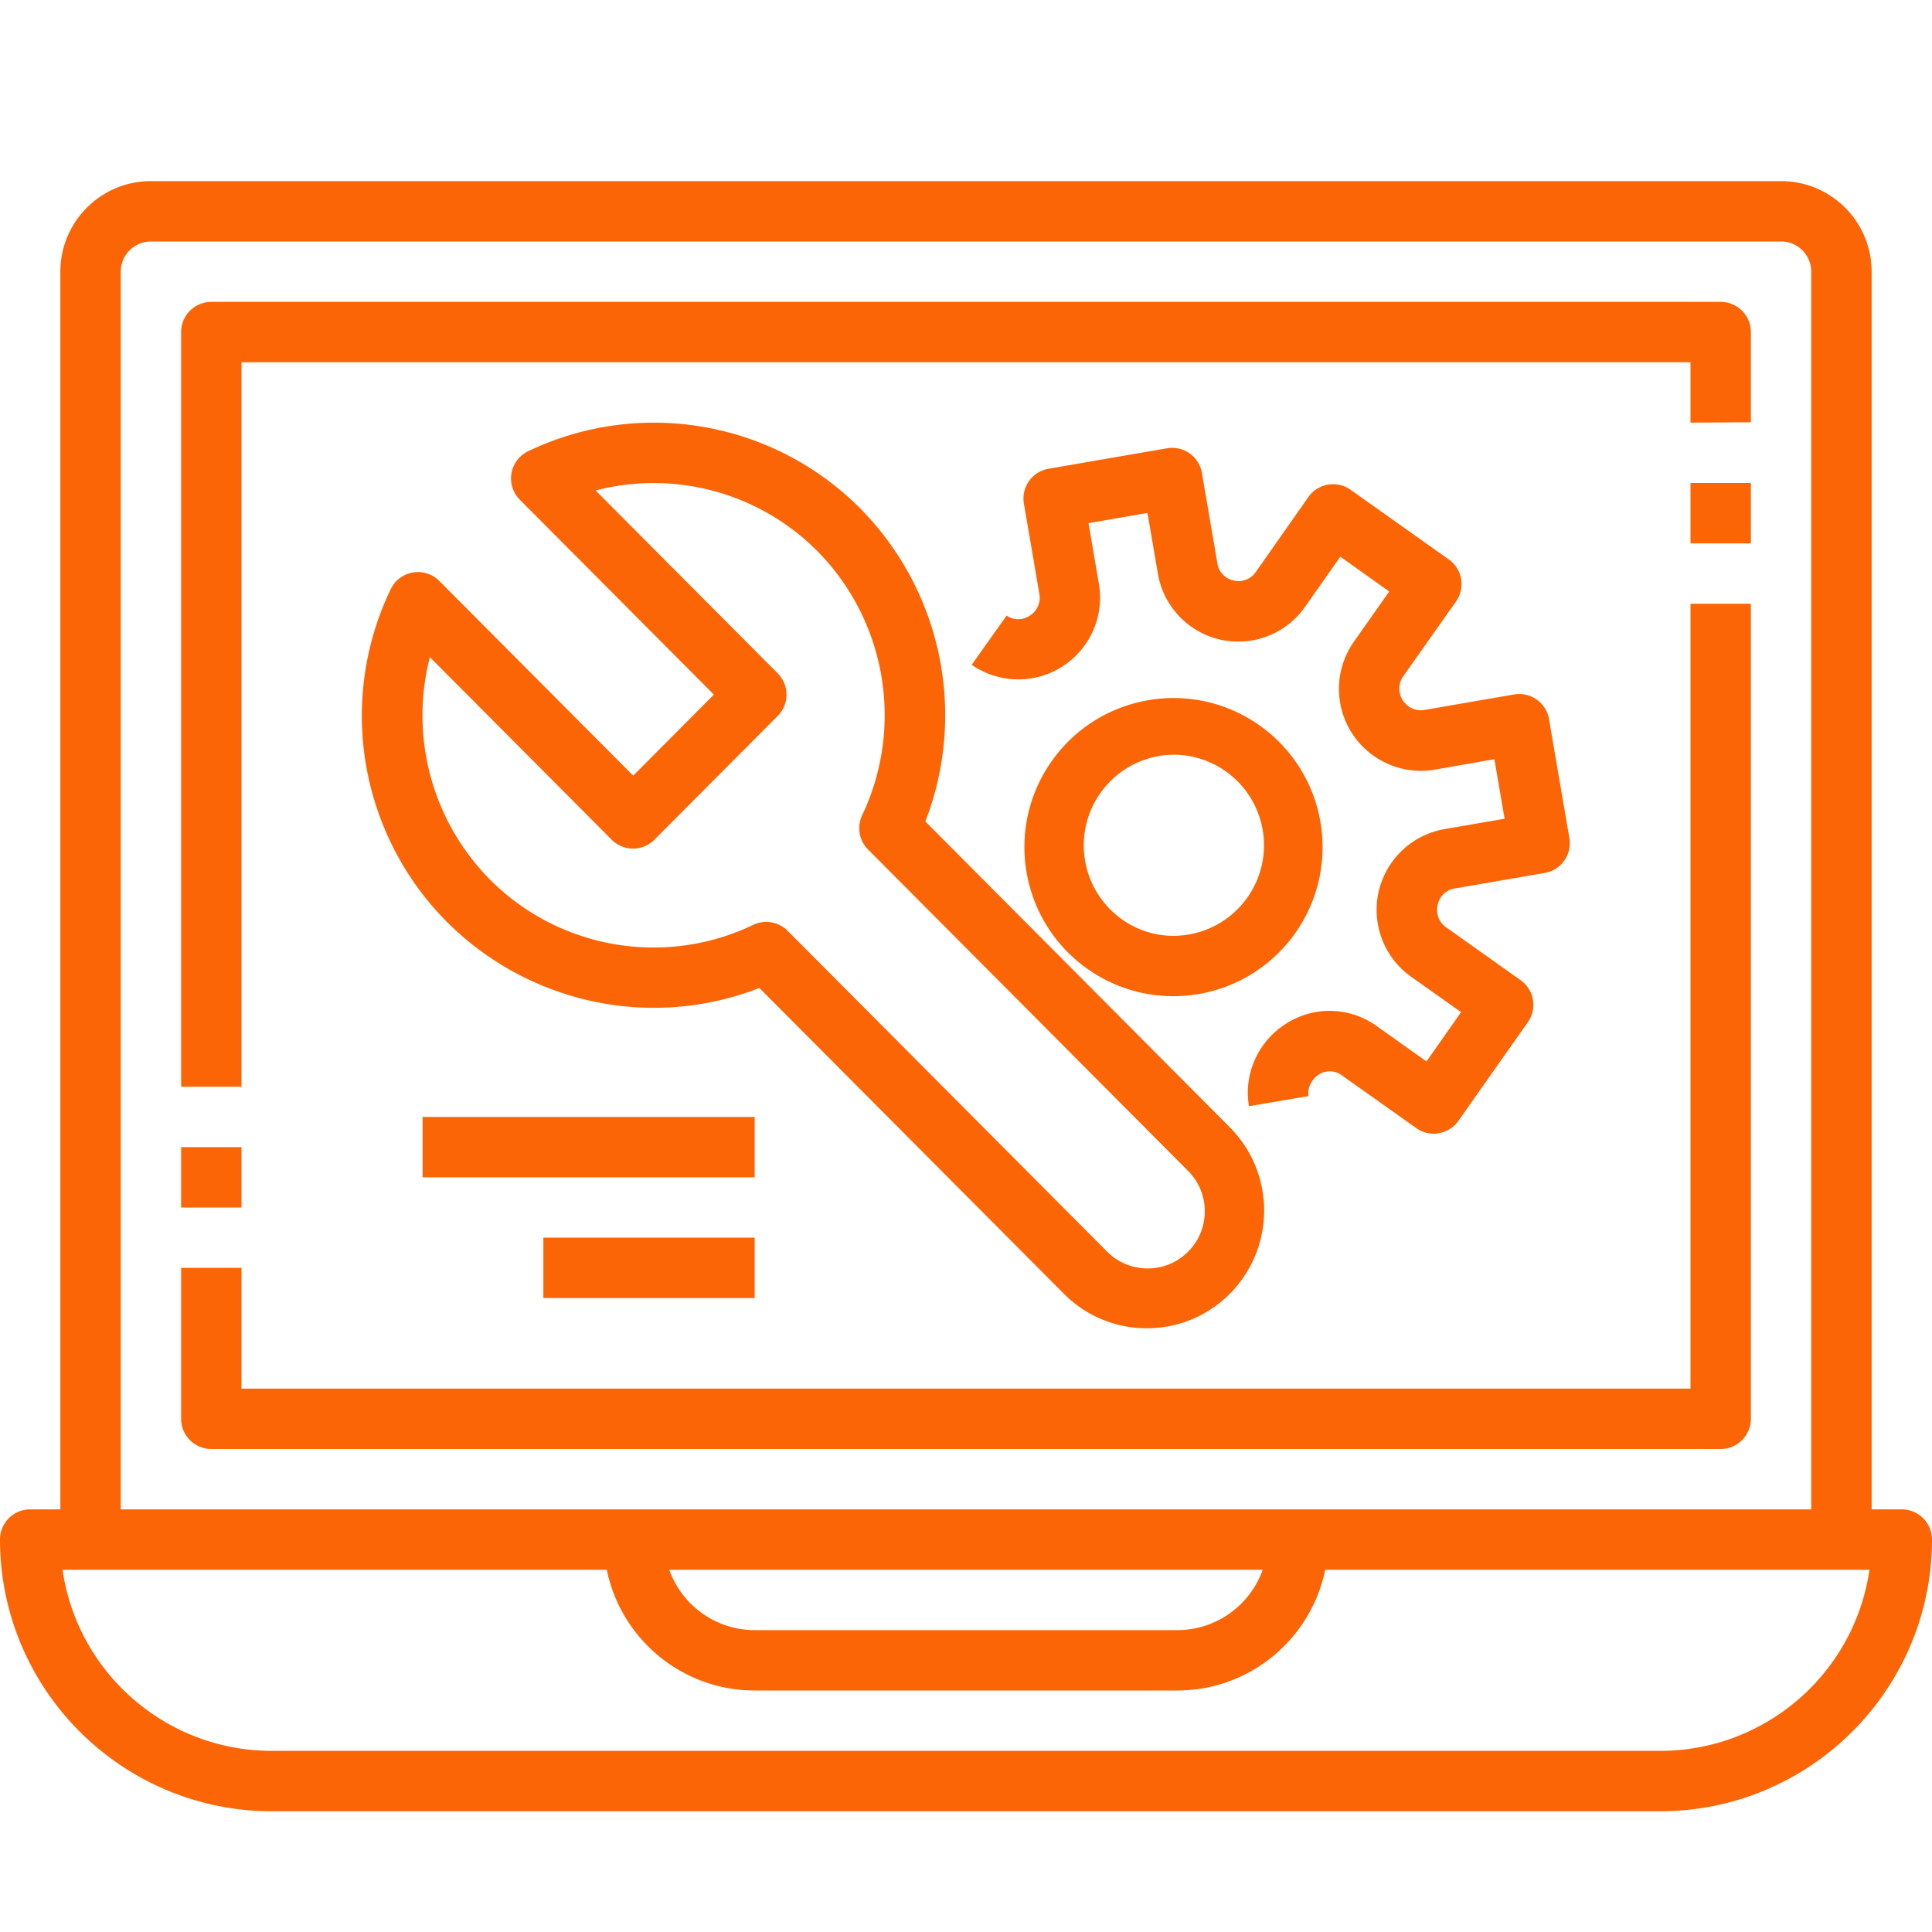
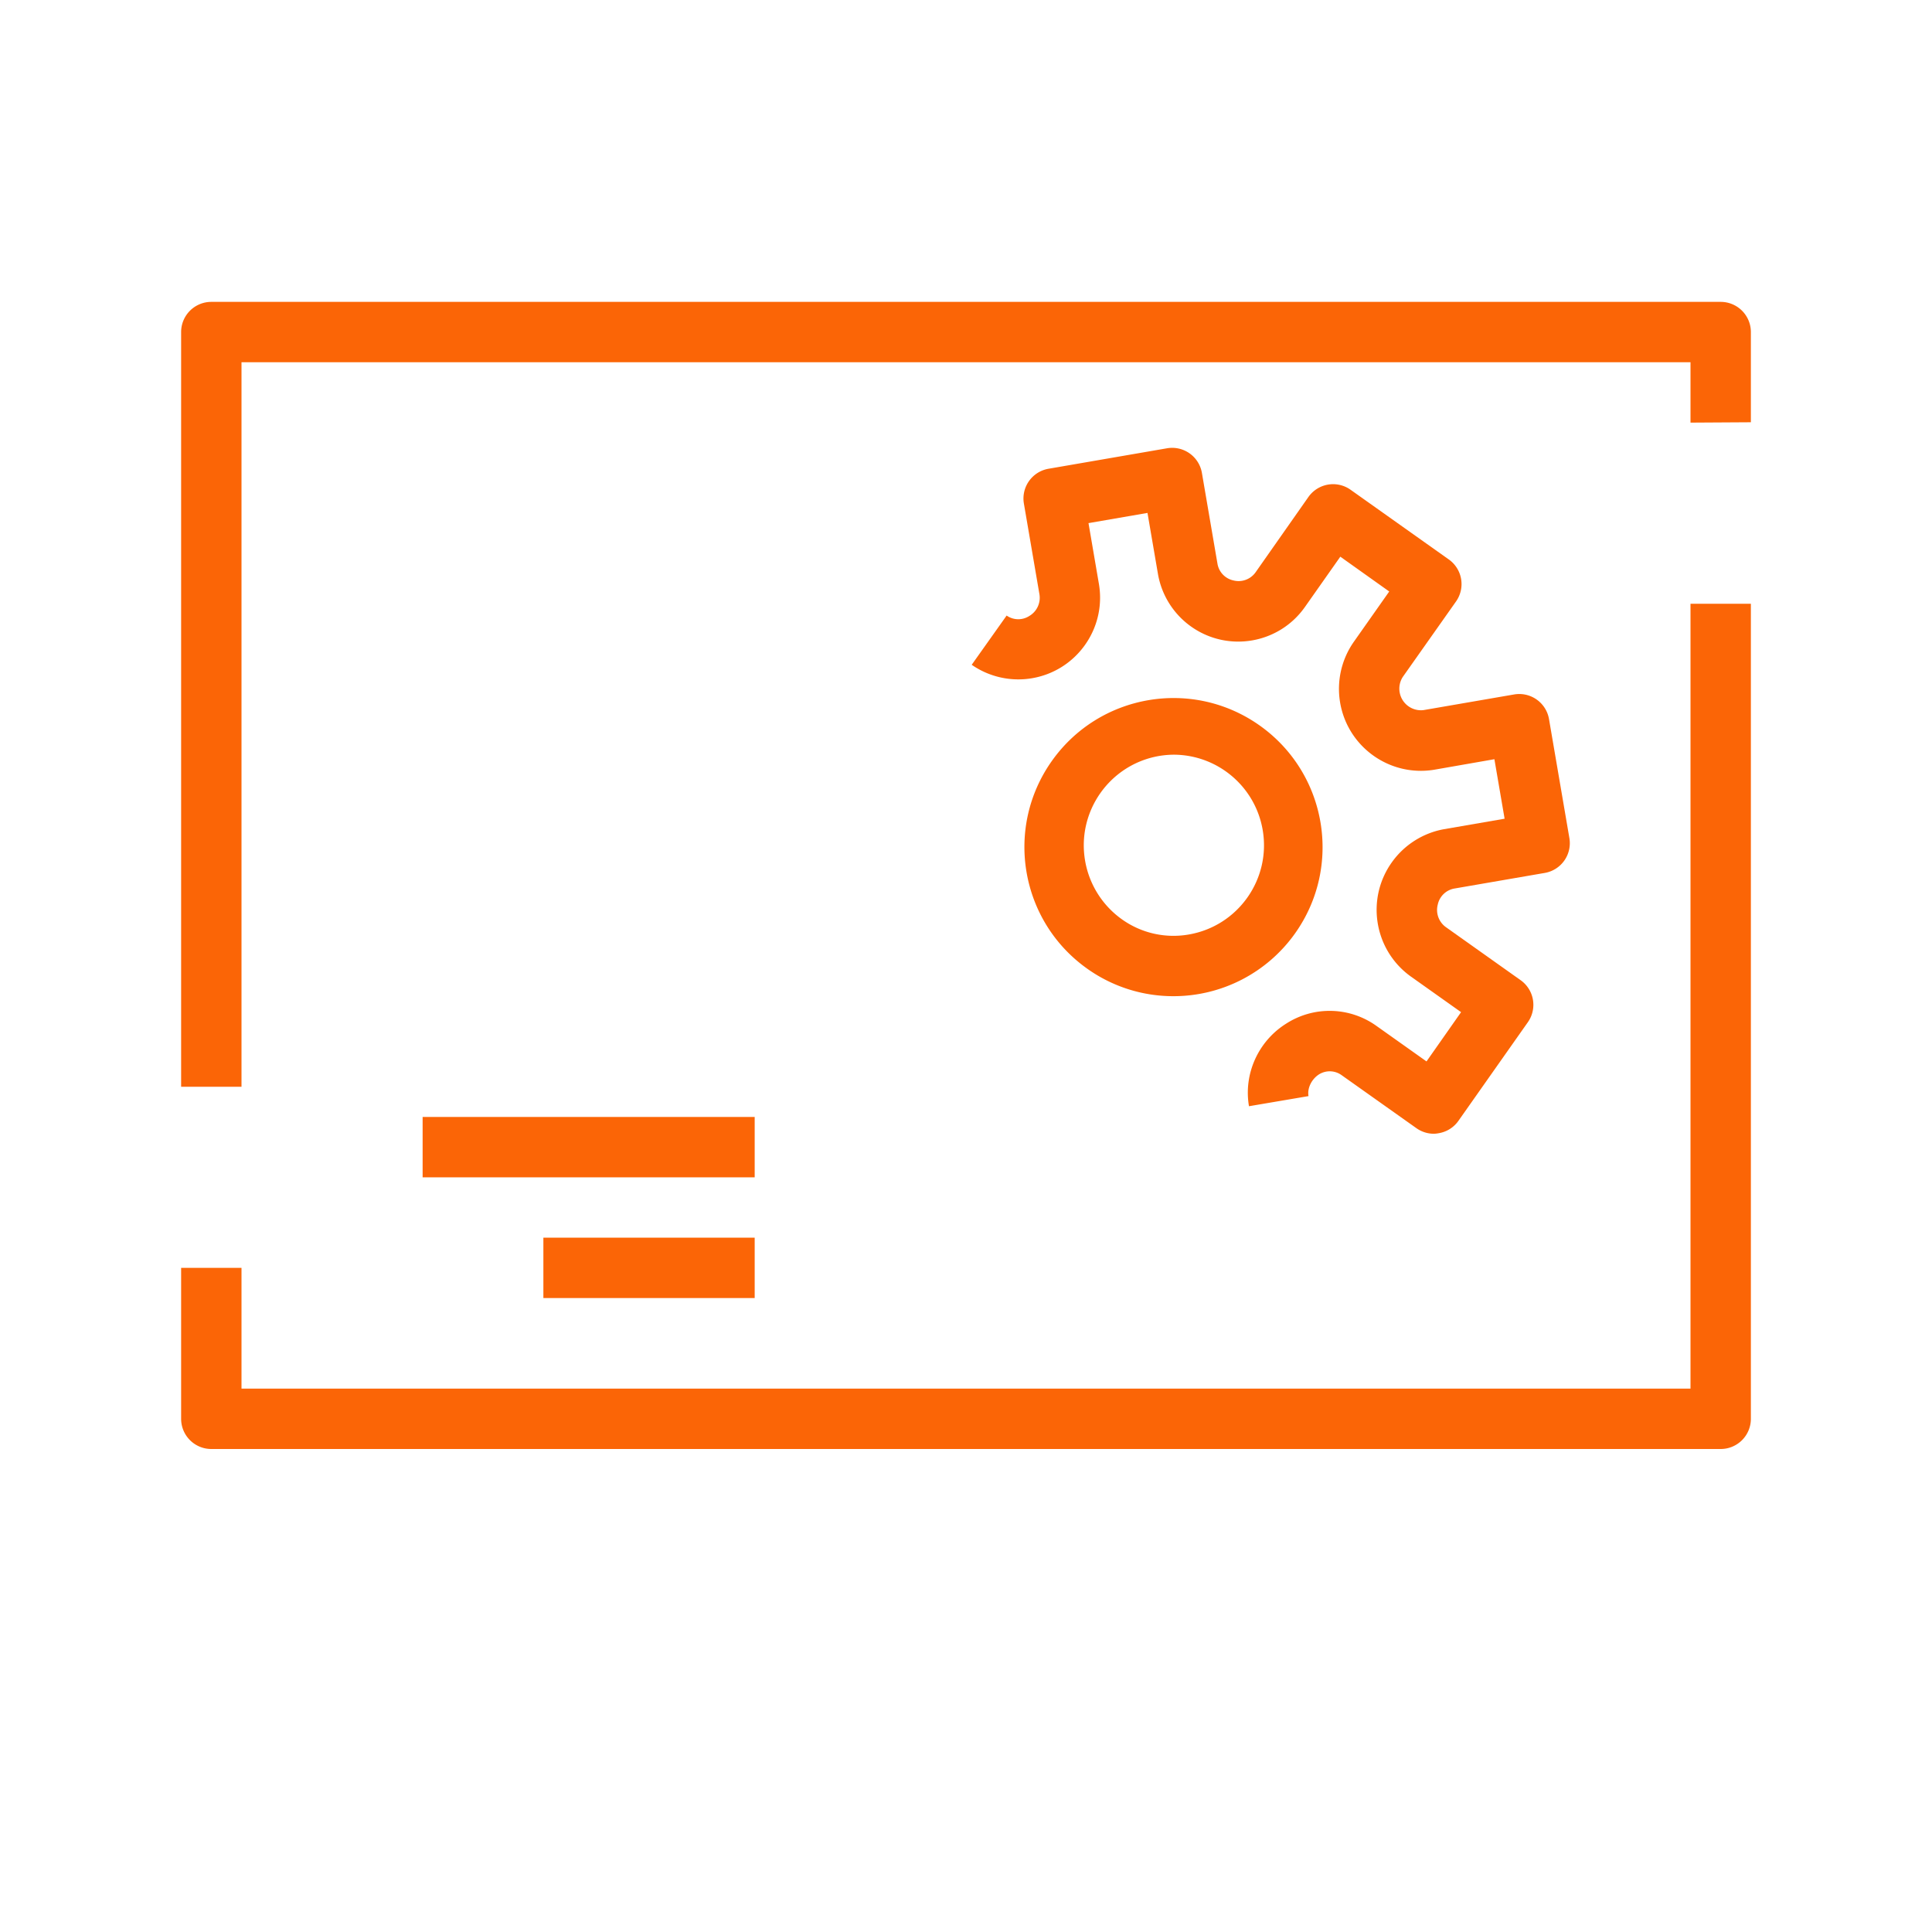
<svg xmlns="http://www.w3.org/2000/svg" width="512" height="512" x="0" y="0" viewBox="0 0 512 512" style="enable-background:new 0 0 512 512" xml:space="preserve" class="">
  <g>
-     <path d="M504 400h-8V72c0-13.255-10.745-24-24-24H40c-13.255 0-24 10.745-24 24v328H8a8 8 0 0 0-8 8c.048 39.744 32.256 71.951 72 72h368c39.744-.049 71.952-32.256 72-72a8 8 0 0 0-8-8zM32 72a8 8 0 0 1 8-8h432a8 8 0 0 1 8 8v328H32zm302.632 344A24.047 24.047 0 0 1 312 432H200a24.047 24.047 0 0 1-22.632-16zM440 464H72c-27.826-.035-51.419-20.465-55.432-48H160.81c3.723 18.246 19.849 31.977 39.19 32h112c19.34-.023 35.467-13.754 39.19-32h144.242c-4.013 27.535-27.606 47.965-55.432 48z" fill="#fb6506" data-original="#000000" opacity="1" />
    <path d="M464 376V160h-16v208H64v-32H48v40a8 8 0 0 0 8 8h400a8 8 0 0 0 8-8zM64 96h384v16l16-.096V88a8 8 0 0 0-8-8H56a8 8 0 0 0-8 8v200h16z" fill="#fb6506" data-original="#000000" opacity="1" />
    <path d="M112 296h88v16h-88zM144 328h56v16h-56zM385.376 235.48l24-4.144a8 8 0 0 0 6.528-9.232l-5.4-31.536-.003-.018a8 8 0 0 0-9.253-6.51l-24 4.144a5.728 5.728 0 0 1-5.488-8.8l14.104-19.992a8 8 0 0 0-1.912-11.128L357.928 129.8l-.059-.042a8 8 0 0 0-11.141 1.97l-14.032 20a5.521 5.521 0 0 1-5.848 2.088 5.442 5.442 0 0 1-4.2-4.392l-4.128-24.088-.004-.024a8.001 8.001 0 0 0-9.252-6.512l-31.392 5.424a8 8 0 0 0-6.528 9.24l4.128 24.088a5.6 5.6 0 0 1-2.68 5.68 5.385 5.385 0 0 1-6.024-.104l-9.256 13.048a21.664 21.664 0 0 0 15.885 3.578c11.805-1.95 19.793-13.101 17.843-24.906l-2.776-16.216 15.632-2.704 2.776 16.192a21.6 21.6 0 0 0 8.791 13.93c9.732 6.899 23.214 4.602 30.113-5.13l9.424-13.392 12.96 9.224-9.464 13.448a21.726 21.726 0 0 0-3.582 15.794C357.014 197.838 368.156 205.9 380 204l16.032-2.8 2.704 15.768-16.112 2.784a21.734 21.734 0 0 0-13.681 8.643c-7.033 9.729-4.848 23.316 4.881 30.349l13.376 9.488-9.16 13.056-13.328-9.456a21.297 21.297 0 0 0-23.76-.624l-.152.096.001.001c-7.351 4.628-11.277 13.293-9.809 21.855l15.776-2.68c-.377-2.184.9-4.556 2.77-5.749a5.363 5.363 0 0 1 5.934.149l19.896 14.104a7.999 7.999 0 0 0 4.632 1.472 7.805 7.805 0 0 0 1.32-.152 7.946 7.946 0 0 0 5.184-3.28l18.4-26.136a8 8 0 0 0-1.912-11.12l-19.88-14.112a5.6 5.6 0 0 1-2.088-5.936 5.457 5.457 0 0 1 4.352-4.24z" fill="#fb6506" data-original="#000000" opacity="1" />
    <path d="M310.928 264a39.506 39.506 0 0 0 32.244-16.596c12.651-17.775 8.498-42.44-9.276-55.092-17.775-12.652-42.44-8.498-55.092 9.276-12.652 17.775-8.498 42.44 9.276 55.092a39.277 39.277 0 0 0 22.848 7.32zm-3.872-63.64a24.285 24.285 0 0 1 4.144-.36c11.572.111 21.416 8.465 23.41 19.864 2.284 13.057-6.45 25.492-19.506 27.776a23.502 23.502 0 0 1-17.768-4 24.05 24.05 0 0 1-9.748-15.394c-2.324-13.076 6.392-25.561 19.468-27.886z" fill="#fb6506" data-original="#000000" opacity="1" />
-     <path d="M281.928 342.848A30.825 30.825 0 0 0 303.936 352a30.81 30.81 0 0 0 21.992-9.152c12.113-12.203 12.113-31.893 0-44.096l-80.704-81.064c11.104-28.658 4.327-61.166-17.304-83-23.134-23.196-58.394-29.255-87.944-15.112a8 8 0 0 0-2.216 12.856l51.424 51.648-21.376 21.472-51.384-51.592a8 8 0 0 0-12.896 2.208 77.375 77.375 0 0 0-2.4 61.495c15.453 39.842 60.278 59.613 100.12 44.161zM129.872 233.12a61.89 61.89 0 0 1-15.952-58.976l48.176 48.384a8 8 0 0 0 5.672 2.36 8.002 8.002 0 0 0 5.664-2.36l32.672-32.8a8 8 0 0 0 0-11.288l-48.256-48.464a61.2 61.2 0 0 1 58.696 16c18.334 18.525 23.103 46.549 11.928 70.096a8 8 0 0 0 1.6 9.08l84.52 84.888c.14.134.278.271.413.41 5.829 6.004 5.688 15.596-.316 21.426-6.004 5.829-15.596 5.688-21.426-.316l-84.528-84.888a8 8 0 0 0-5.672-2.352 7.954 7.954 0 0 0-3.488.8c-23.426 11.195-51.368 6.385-69.703-12zM48 304h16v16H48zM448 128h16v16h-16z" fill="#fb6506" data-original="#000000" opacity="1" />
  </g>
</svg>